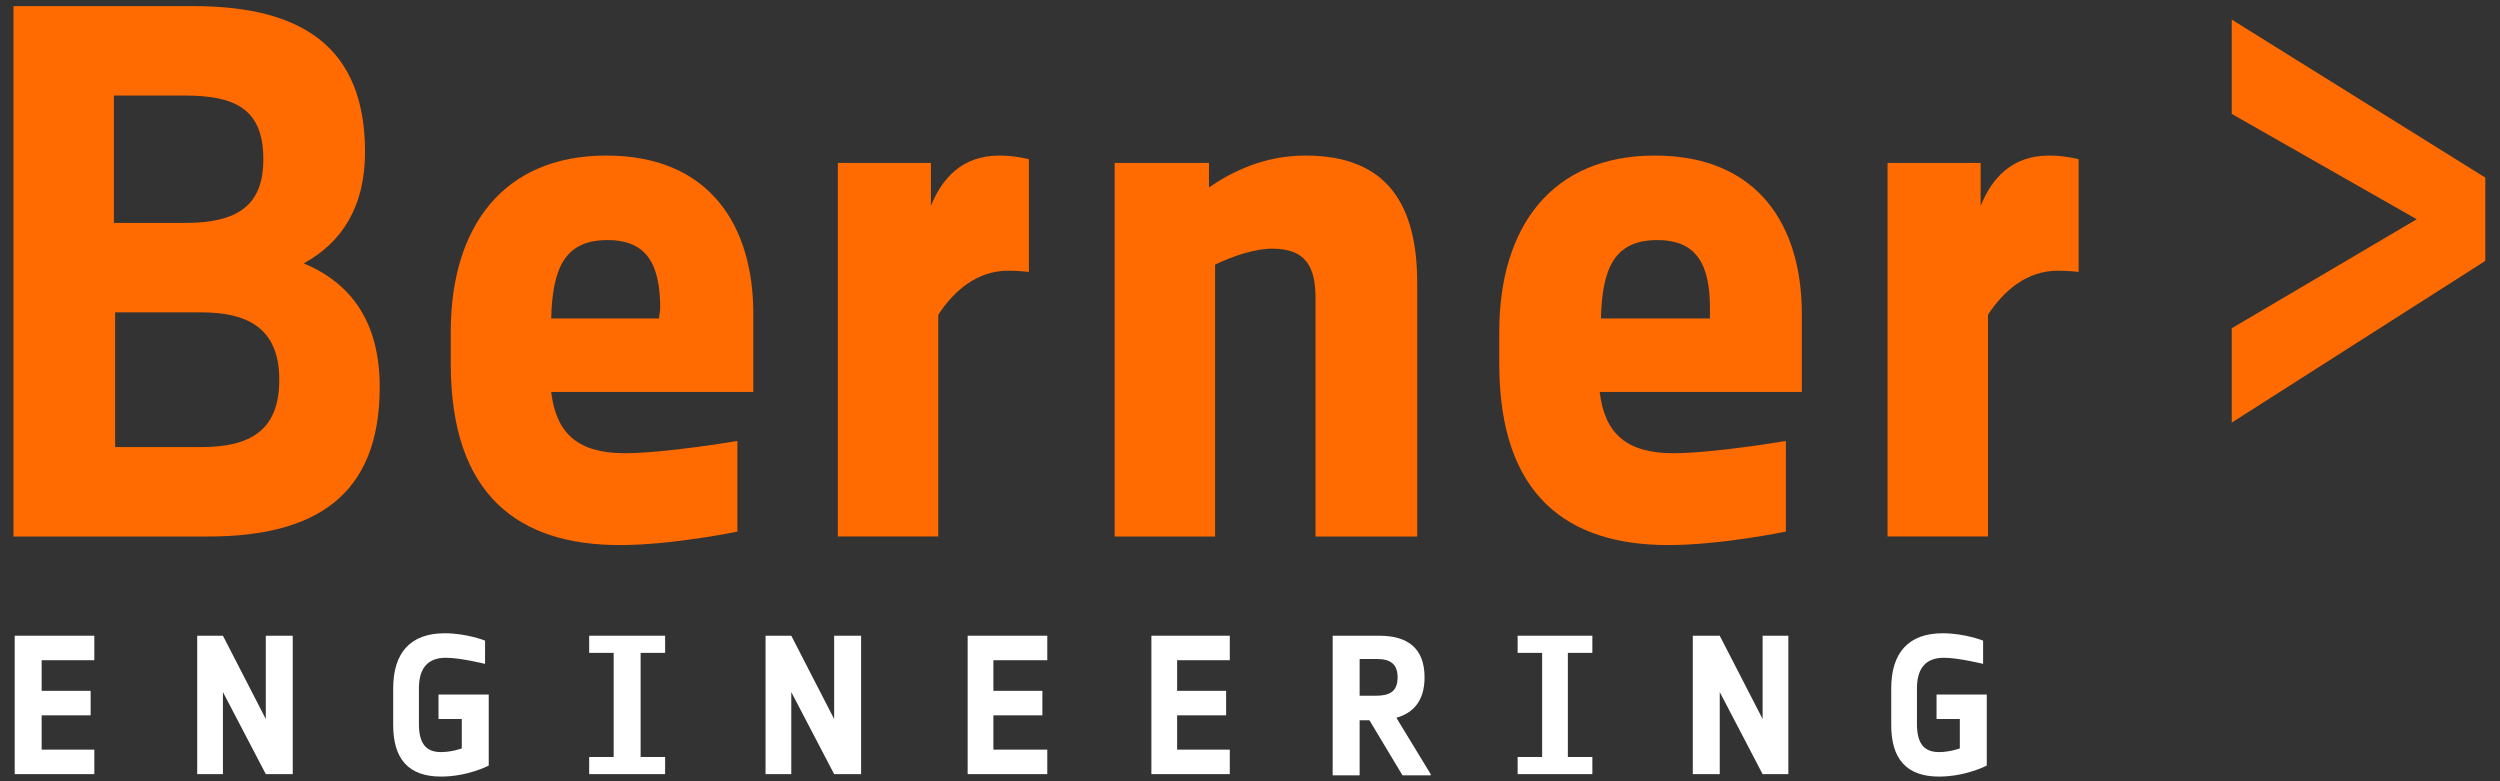
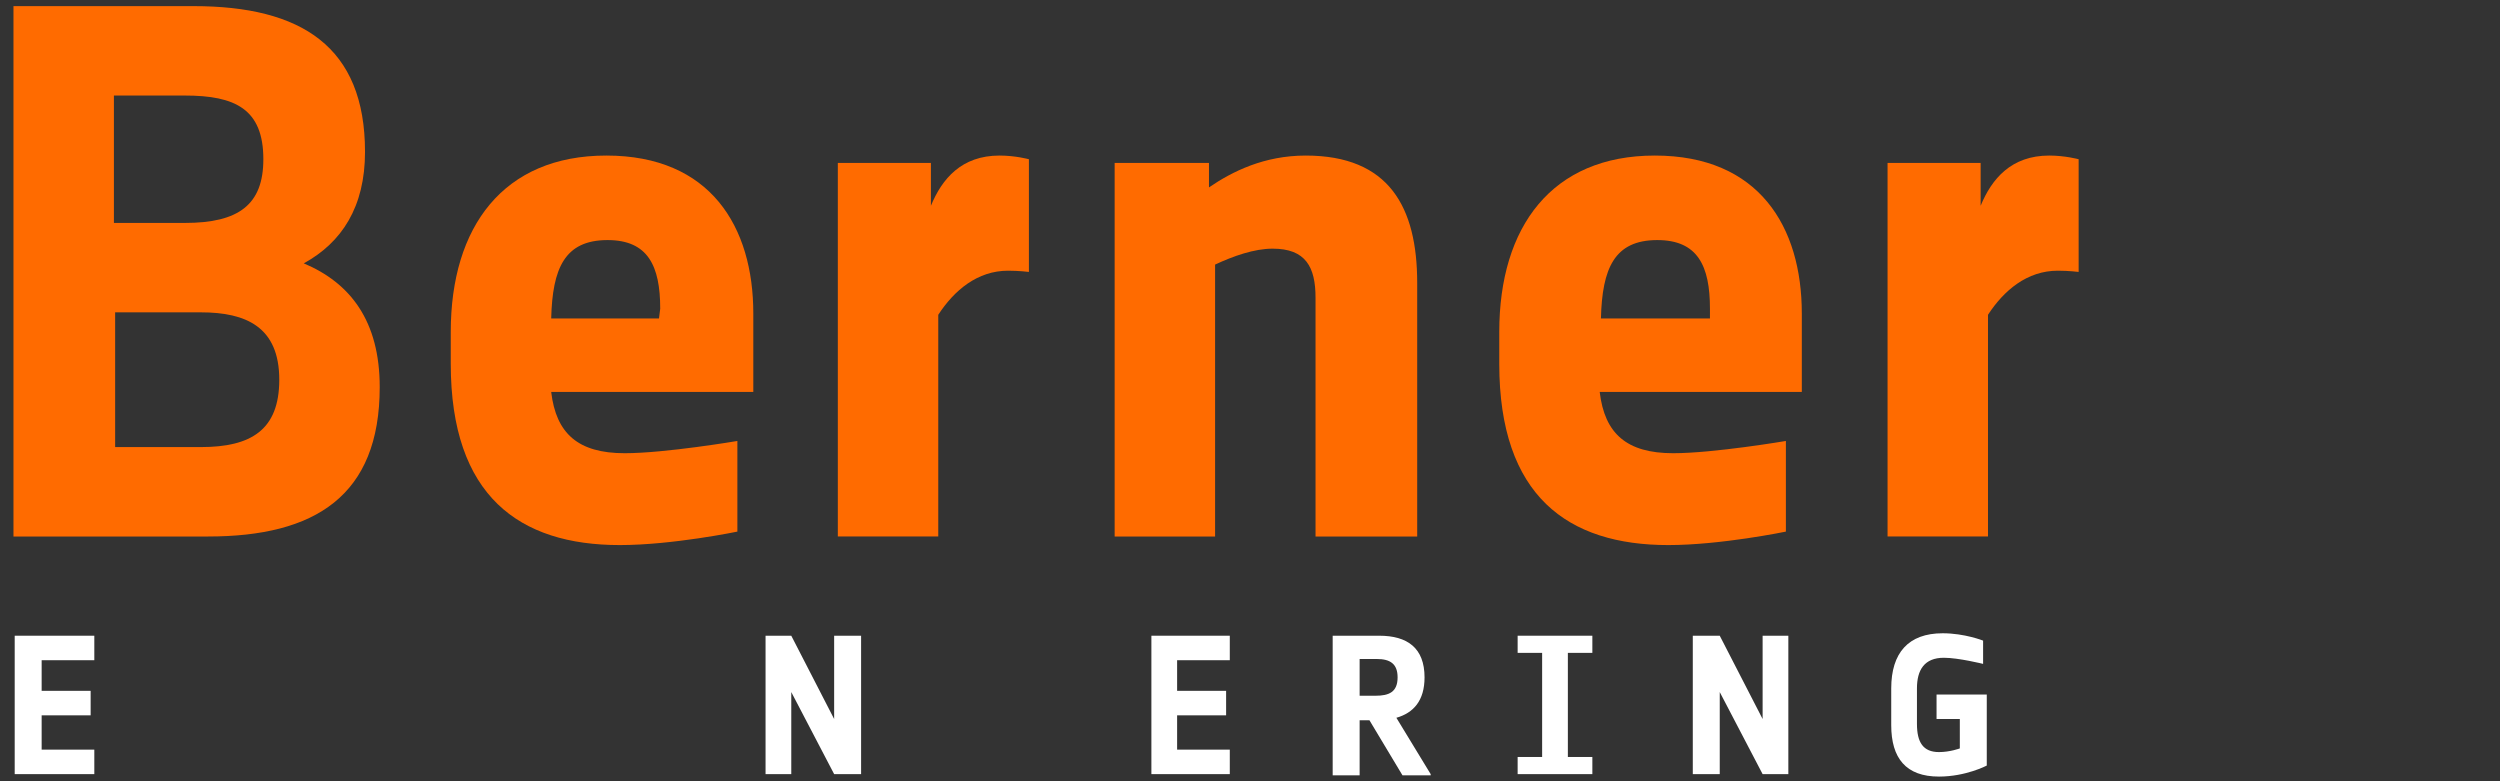
<svg xmlns="http://www.w3.org/2000/svg" version="1.1" id="Ebene_1" x="0px" y="0px" viewBox="0 0 204.1 63.8" style="enable-background:new 0 0 204.1 63.8;" xml:space="preserve">
  <rect x="0" y="0" width="204.1" height="63.8" fill="#333333" stroke="none" />
  <style type="text/css">
	.st0{fill:#FFFFFF;}
	.st1{fill-rule:evenodd;clip-rule:evenodd;fill:#FFFFFF;}
	.st2{fill-rule:evenodd;clip-rule:evenodd;fill:#FF6B00;}
	.st3{fill:#FF6B00;}
</style>
  <g>
    <polygon class="st0" points="7.7,63.2 7.7,61.2 3.4,61.2 3.4,58.4 7.4,58.4 7.4,56.4 3.4,56.4 3.4,53.9 7.7,53.9 7.7,51.9    1.2,51.9 1.2,63.2  " />
-     <polygon class="st0" points="23.9,63.2 23.9,51.9 21.7,51.9 21.7,58.7 18.2,51.9 16.1,51.9 16.1,63.2 18.2,63.2 18.2,56.5    21.7,63.2  " />
-     <path class="st0" d="M39.9,62.5v-5.8h-4.1v2h1.9v2.4c0,0-0.8,0.3-1.7,0.3c-1.3,0-1.8-0.8-1.8-2.3v-2.9c0-1.5,0.6-2.5,2.2-2.5   c1.2,0,3.2,0.5,3.2,0.5v-1.9c0,0-1.5-0.6-3.3-0.6c-2.8,0-4.2,1.6-4.2,4.5v3c0,2.7,1.2,4.2,3.9,4.2C38.2,63.4,39.9,62.5,39.9,62.5   L39.9,62.5z" />
-     <polygon class="st0" points="54.3,63.2 54.3,61.8 52.3,61.8 52.3,53.3 54.3,53.3 54.3,51.9 48.1,51.9 48.1,53.3 50.1,53.3    50.1,61.8 48.1,61.8 48.1,63.2  " />
    <polygon class="st0" points="70.3,63.2 70.3,51.9 68.1,51.9 68.1,58.7 64.6,51.9 62.5,51.9 62.5,63.2 64.6,63.2 64.6,56.5    68.1,63.2  " />
-     <polygon class="st0" points="85.5,63.2 85.5,61.2 81.1,61.2 81.1,58.4 85.1,58.4 85.1,56.4 81.1,56.4 81.1,53.9 85.5,53.9    85.5,51.9 79,51.9 79,63.2  " />
    <polygon class="st0" points="100.4,63.2 100.4,61.2 96.1,61.2 96.1,58.4 100.1,58.4 100.1,56.4 96.1,56.4 96.1,53.9 100.4,53.9    100.4,51.9 94,51.9 94,63.2  " />
    <path class="st1" d="M116.8,63.2l-2.8-4.6c1.4-0.4,2.3-1.4,2.3-3.3c0-2.4-1.4-3.4-3.7-3.4h-3.8v11.4h2.2v-4.5h0.8l2.7,4.5h2.3V63.2   z M114.1,55.3c0,1.2-0.7,1.5-1.8,1.5H111v-3h1.4C113.5,53.8,114.1,54.2,114.1,55.3L114.1,55.3z" />
    <polygon class="st0" points="130,63.2 130,61.8 128,61.8 128,53.3 130,53.3 130,51.9 123.9,51.9 123.9,53.3 125.9,53.3 125.9,61.8    123.9,61.8 123.9,63.2  " />
    <polygon class="st0" points="146,63.2 146,51.9 143.9,51.9 143.9,58.7 140.4,51.9 138.2,51.9 138.2,63.2 140.4,63.2 140.4,56.5    143.9,63.2  " />
    <path class="st0" d="M162.2,62.5v-5.8h-4.1v2h1.9v2.4c0,0-0.8,0.3-1.7,0.3c-1.3,0-1.8-0.8-1.8-2.3v-2.9c0-1.5,0.6-2.5,2.2-2.5   c1.2,0,3.2,0.5,3.2,0.5v-1.9c0,0-1.5-0.6-3.3-0.6c-2.8,0-4.2,1.6-4.2,4.5v3c0,2.7,1.2,4.2,3.9,4.2   C160.5,63.4,162.2,62.5,162.2,62.5L162.2,62.5z" />
    <path class="st2" d="M31,31.6c0-5.4-2.4-8.5-6.2-10.1c3.1-1.7,5-4.6,5-9.1c0-8.6-5.2-11.9-14-11.9H1.1v43.3H17   C25.7,43.8,31,40.5,31,31.6L31,31.6z M21.5,13c0,3.7-2,5.2-6.4,5.2H9.3V7.8h5.8C19.2,7.8,21.5,8.9,21.5,13L21.5,13z M22.8,31   c0,4.1-2.3,5.5-6.4,5.5h-7v-11h7C20.1,25.5,22.8,26.7,22.8,31L22.8,31z" />
    <path class="st2" d="M61.5,31.9v-6.3c0-7.1-3.5-12.9-12-12.9c-8.4,0-12.7,5.8-12.7,14.4v2.6c0,10.8,5.6,14.8,13.8,14.8   c4.3,0,9.6-1.1,9.6-1.1V36c0,0-5.9,1-9.2,1c-3.8,0-5.6-1.6-6-5h16.5V31.9z M53.8,26H45c0.1-4.1,1.1-6.4,4.6-6.4   c3.3,0,4.3,2.1,4.3,5.6L53.8,26L53.8,26z" />
    <path class="st3" d="M84,22.2V13c0,0-1.1-0.3-2.4-0.3c-3.1,0-4.7,1.9-5.6,4.1v-3.5h-7.6v30.5h8.2V25.7c1.3-2,3.2-3.6,5.7-3.6   C83.2,22.1,84,22.2,84,22.2L84,22.2z" />
    <path class="st3" d="M115.7,43.8V23.1c0-6.2-2.3-10.4-9.1-10.4c-3.4,0-6,1.3-7.9,2.6v-2H91v30.5h8.2V21.6c1.5-0.7,3.2-1.3,4.7-1.3   c2.7,0,3.5,1.5,3.5,4v19.5L115.7,43.8L115.7,43.8z" />
    <path class="st2" d="M147.1,31.9v-6.3c0-7.1-3.5-12.9-12-12.9c-8.4,0-12.7,5.8-12.7,14.4v2.6c0,10.8,5.6,14.8,13.8,14.8   c4.3,0,9.6-1.1,9.6-1.1V36c0,0-5.9,1-9.2,1c-3.8,0-5.6-1.6-6-5h16.5V31.9z M139.5,26h-8.8c0.1-4.1,1.1-6.4,4.6-6.4   c3.3,0,4.3,2.1,4.3,5.6V26H139.5z" />
    <path class="st3" d="M169.7,22.2V13c0,0-1.1-0.3-2.4-0.3c-3.1,0-4.7,1.9-5.6,4.1v-3.5h-7.6v30.5h8.2V25.7c1.3-2,3.2-3.6,5.7-3.6   C168.9,22.1,169.7,22.2,169.7,22.2L169.7,22.2z" />
-     <polygon class="st3" points="202.9,21.3 202.9,14.5 182.2,1.6 182.2,9.3 197.3,17.9 182.2,26.8 182.2,34.5  " />
  </g>
</svg>